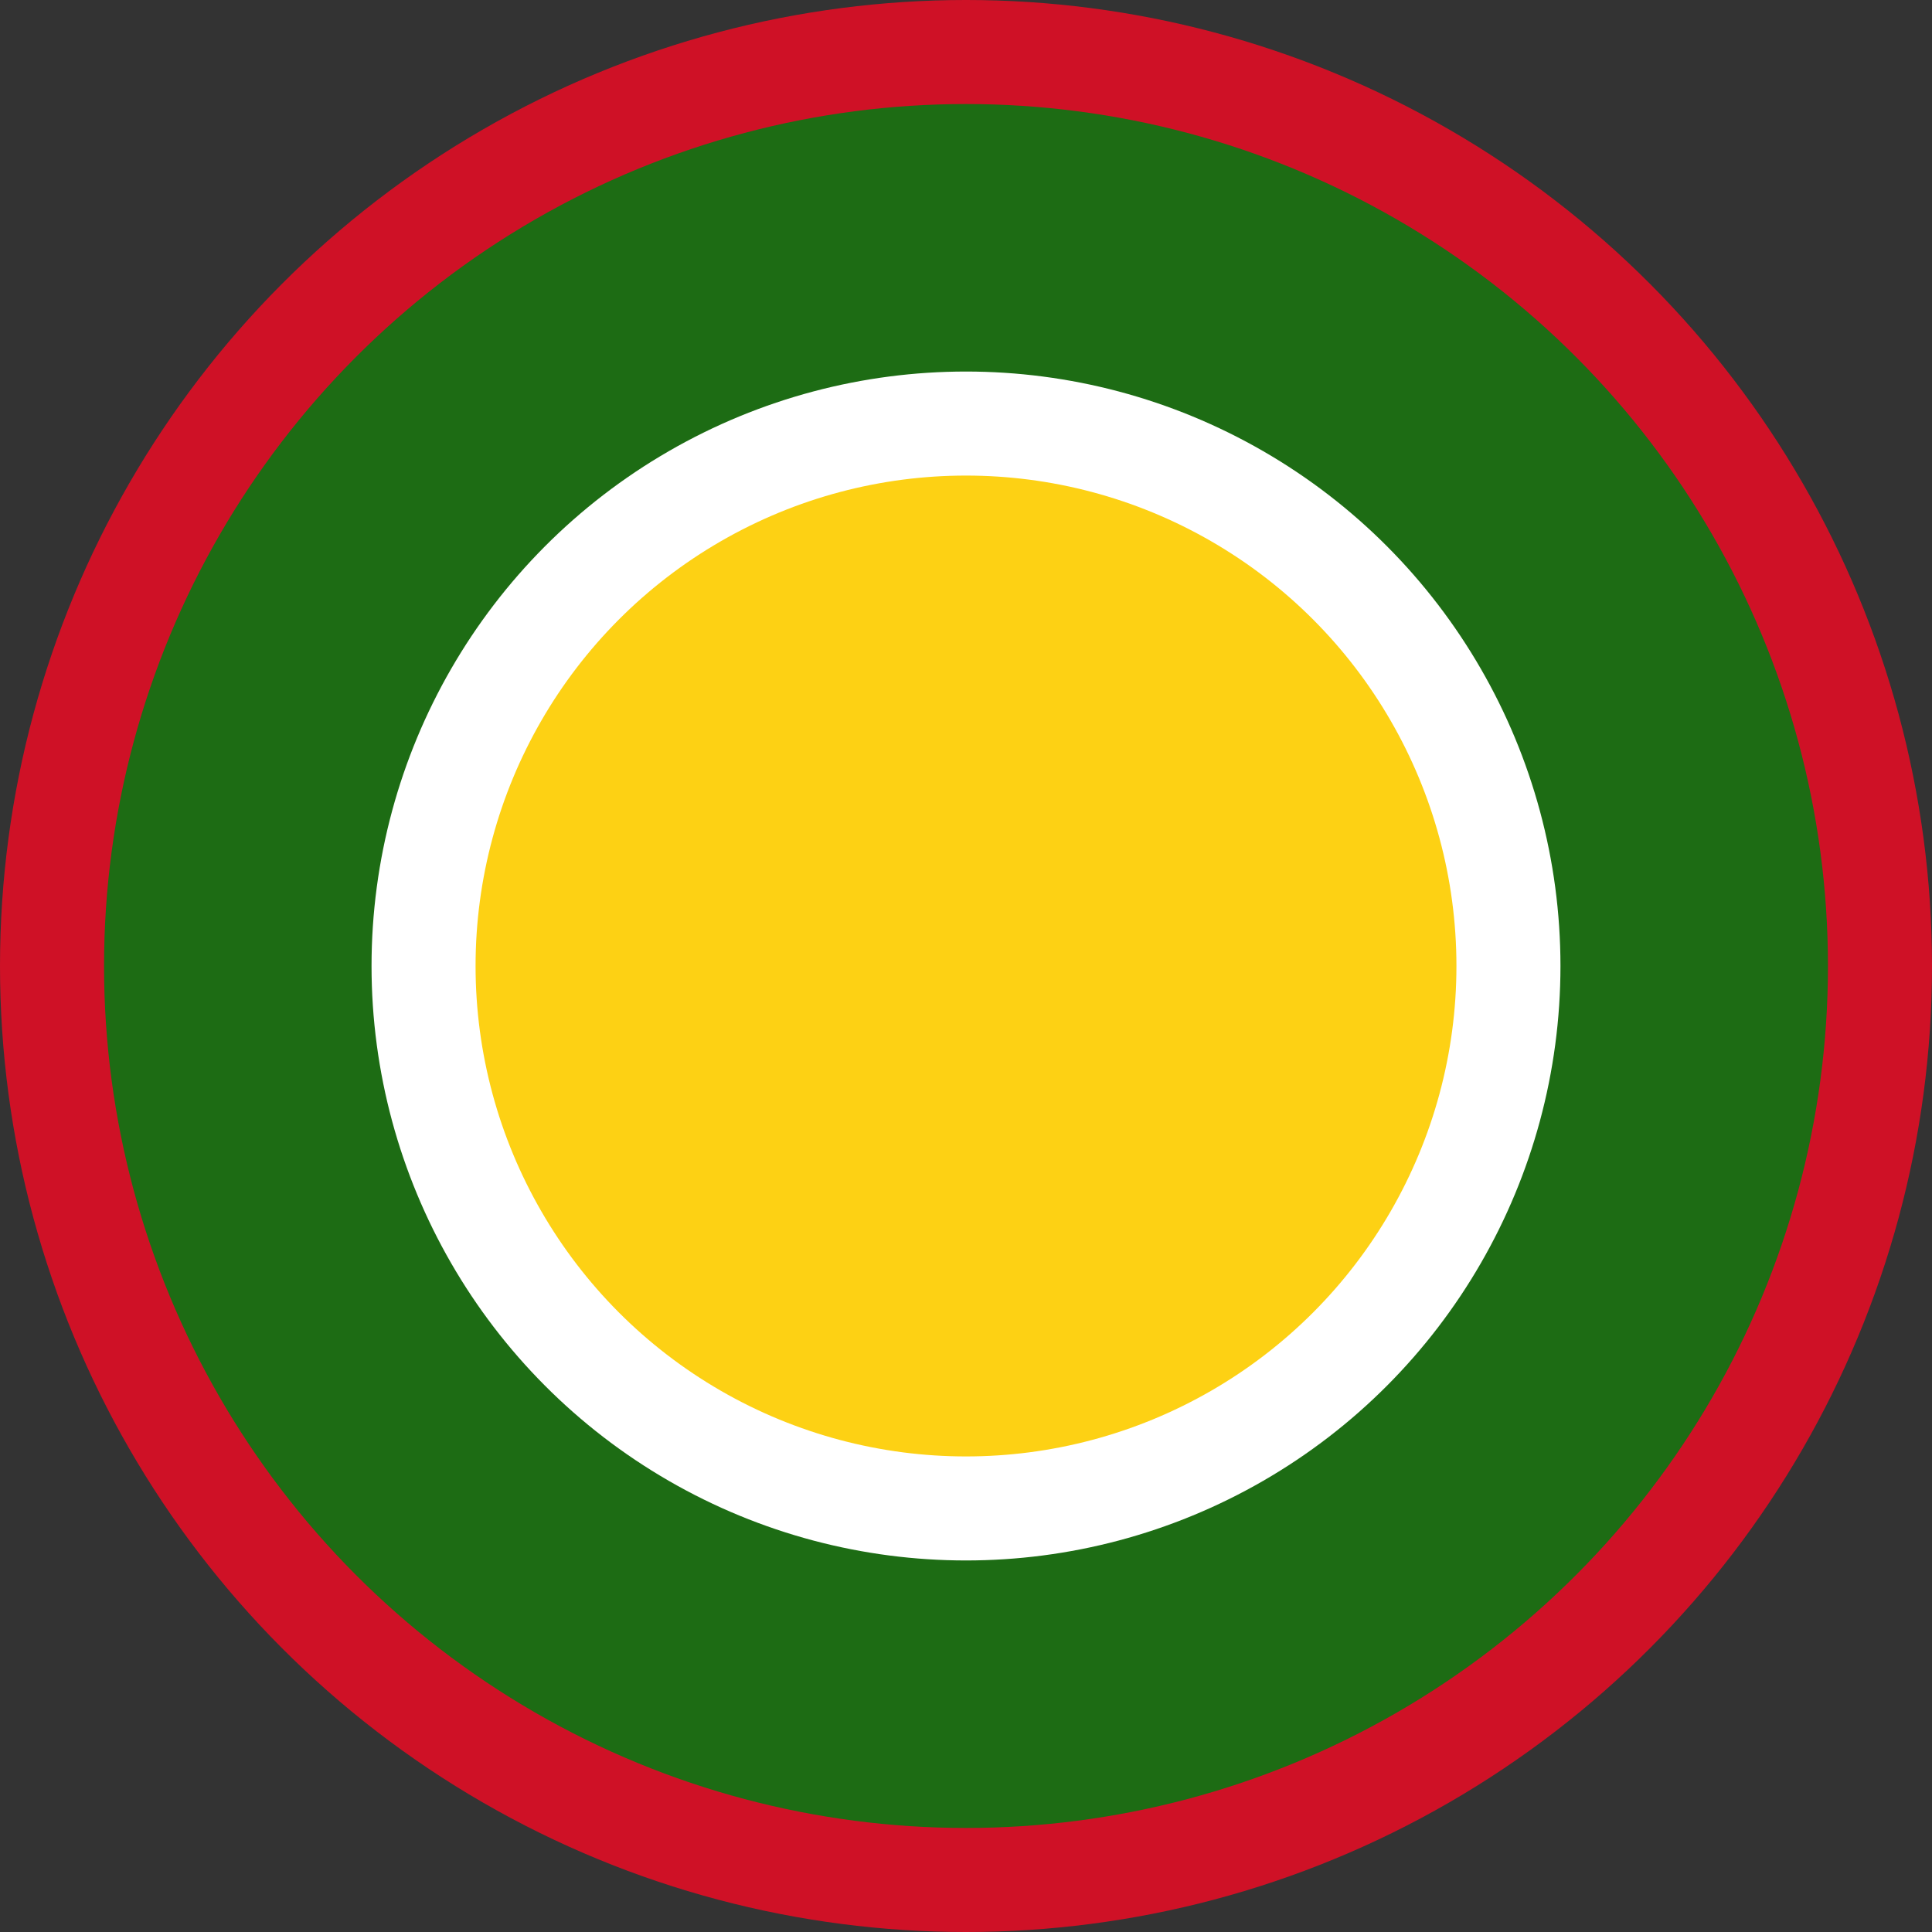
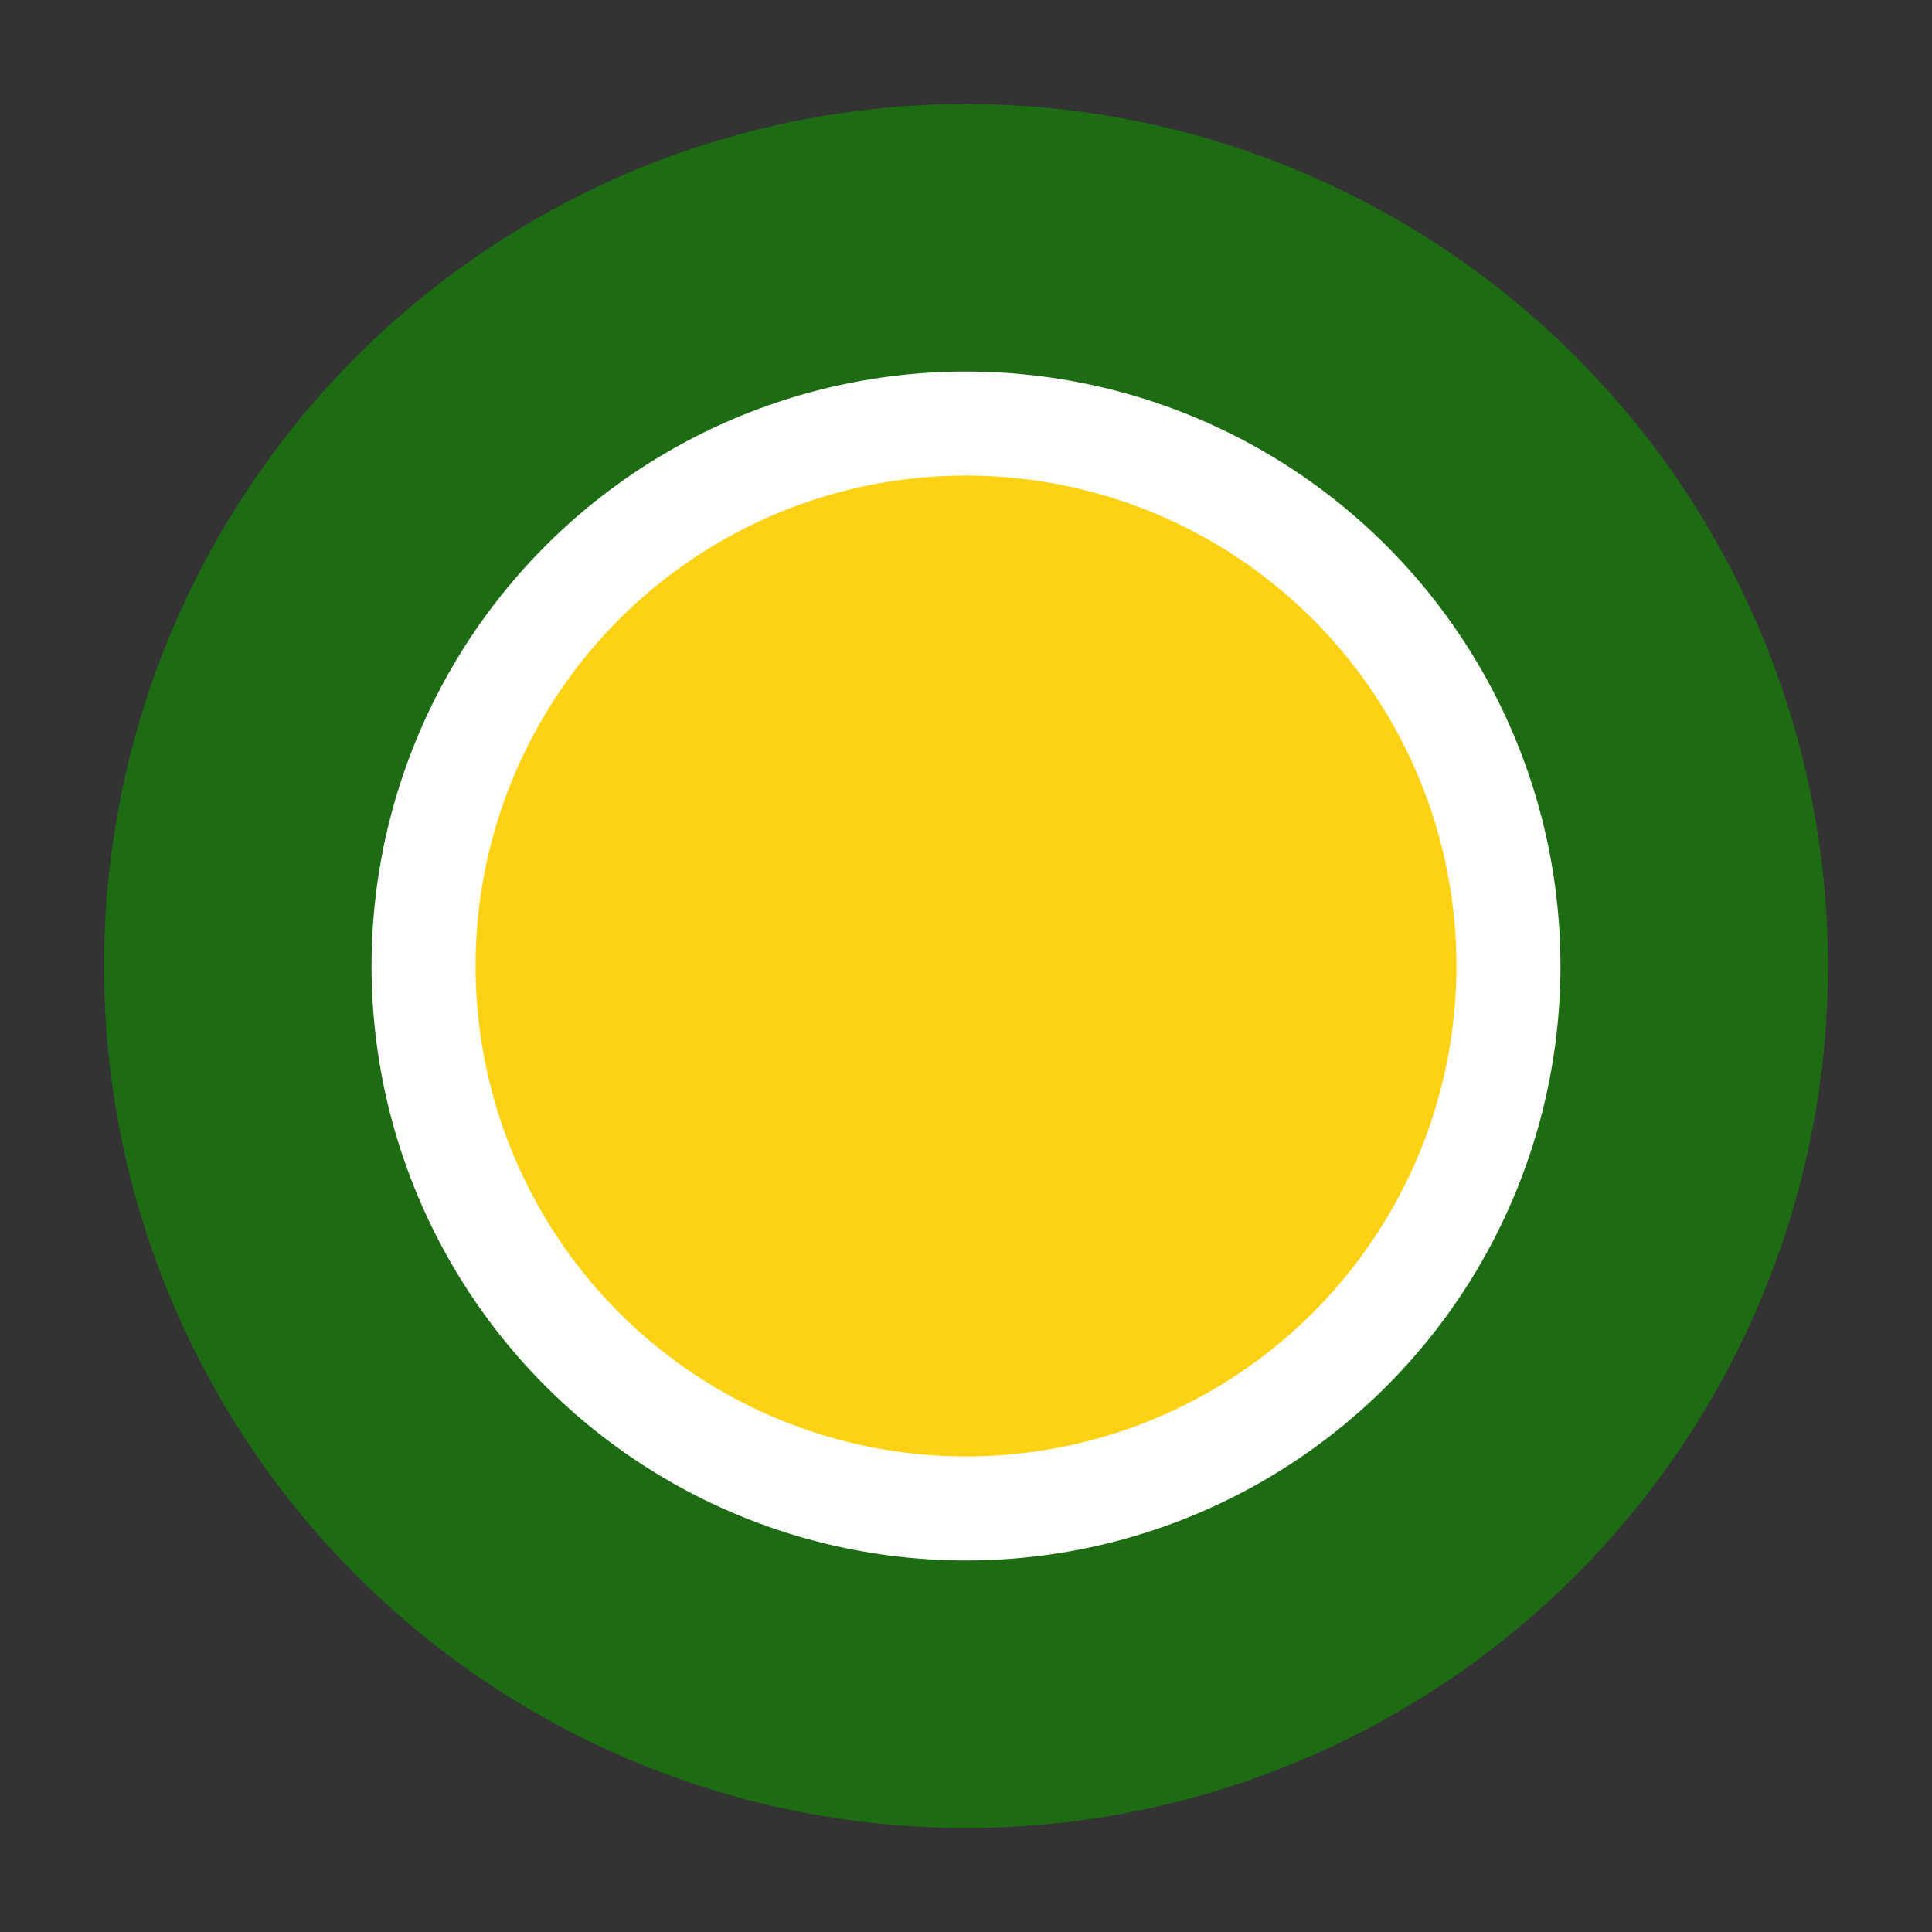
<svg xmlns="http://www.w3.org/2000/svg" version="1.0" width="650" height="650">
  <rect width="100%" height="100%" fill="#333333" stroke="none" />
-   <circle cx="325" cy="325" r="325" fill="#cf1126" />
  <circle cx="325" cy="325" r="290" fill="#1d6c14" />
  <circle cx="325" cy="325" r="200" fill="#fff" />
  <circle cx="325" cy="325" r="165" fill="#fdd114" />
</svg>